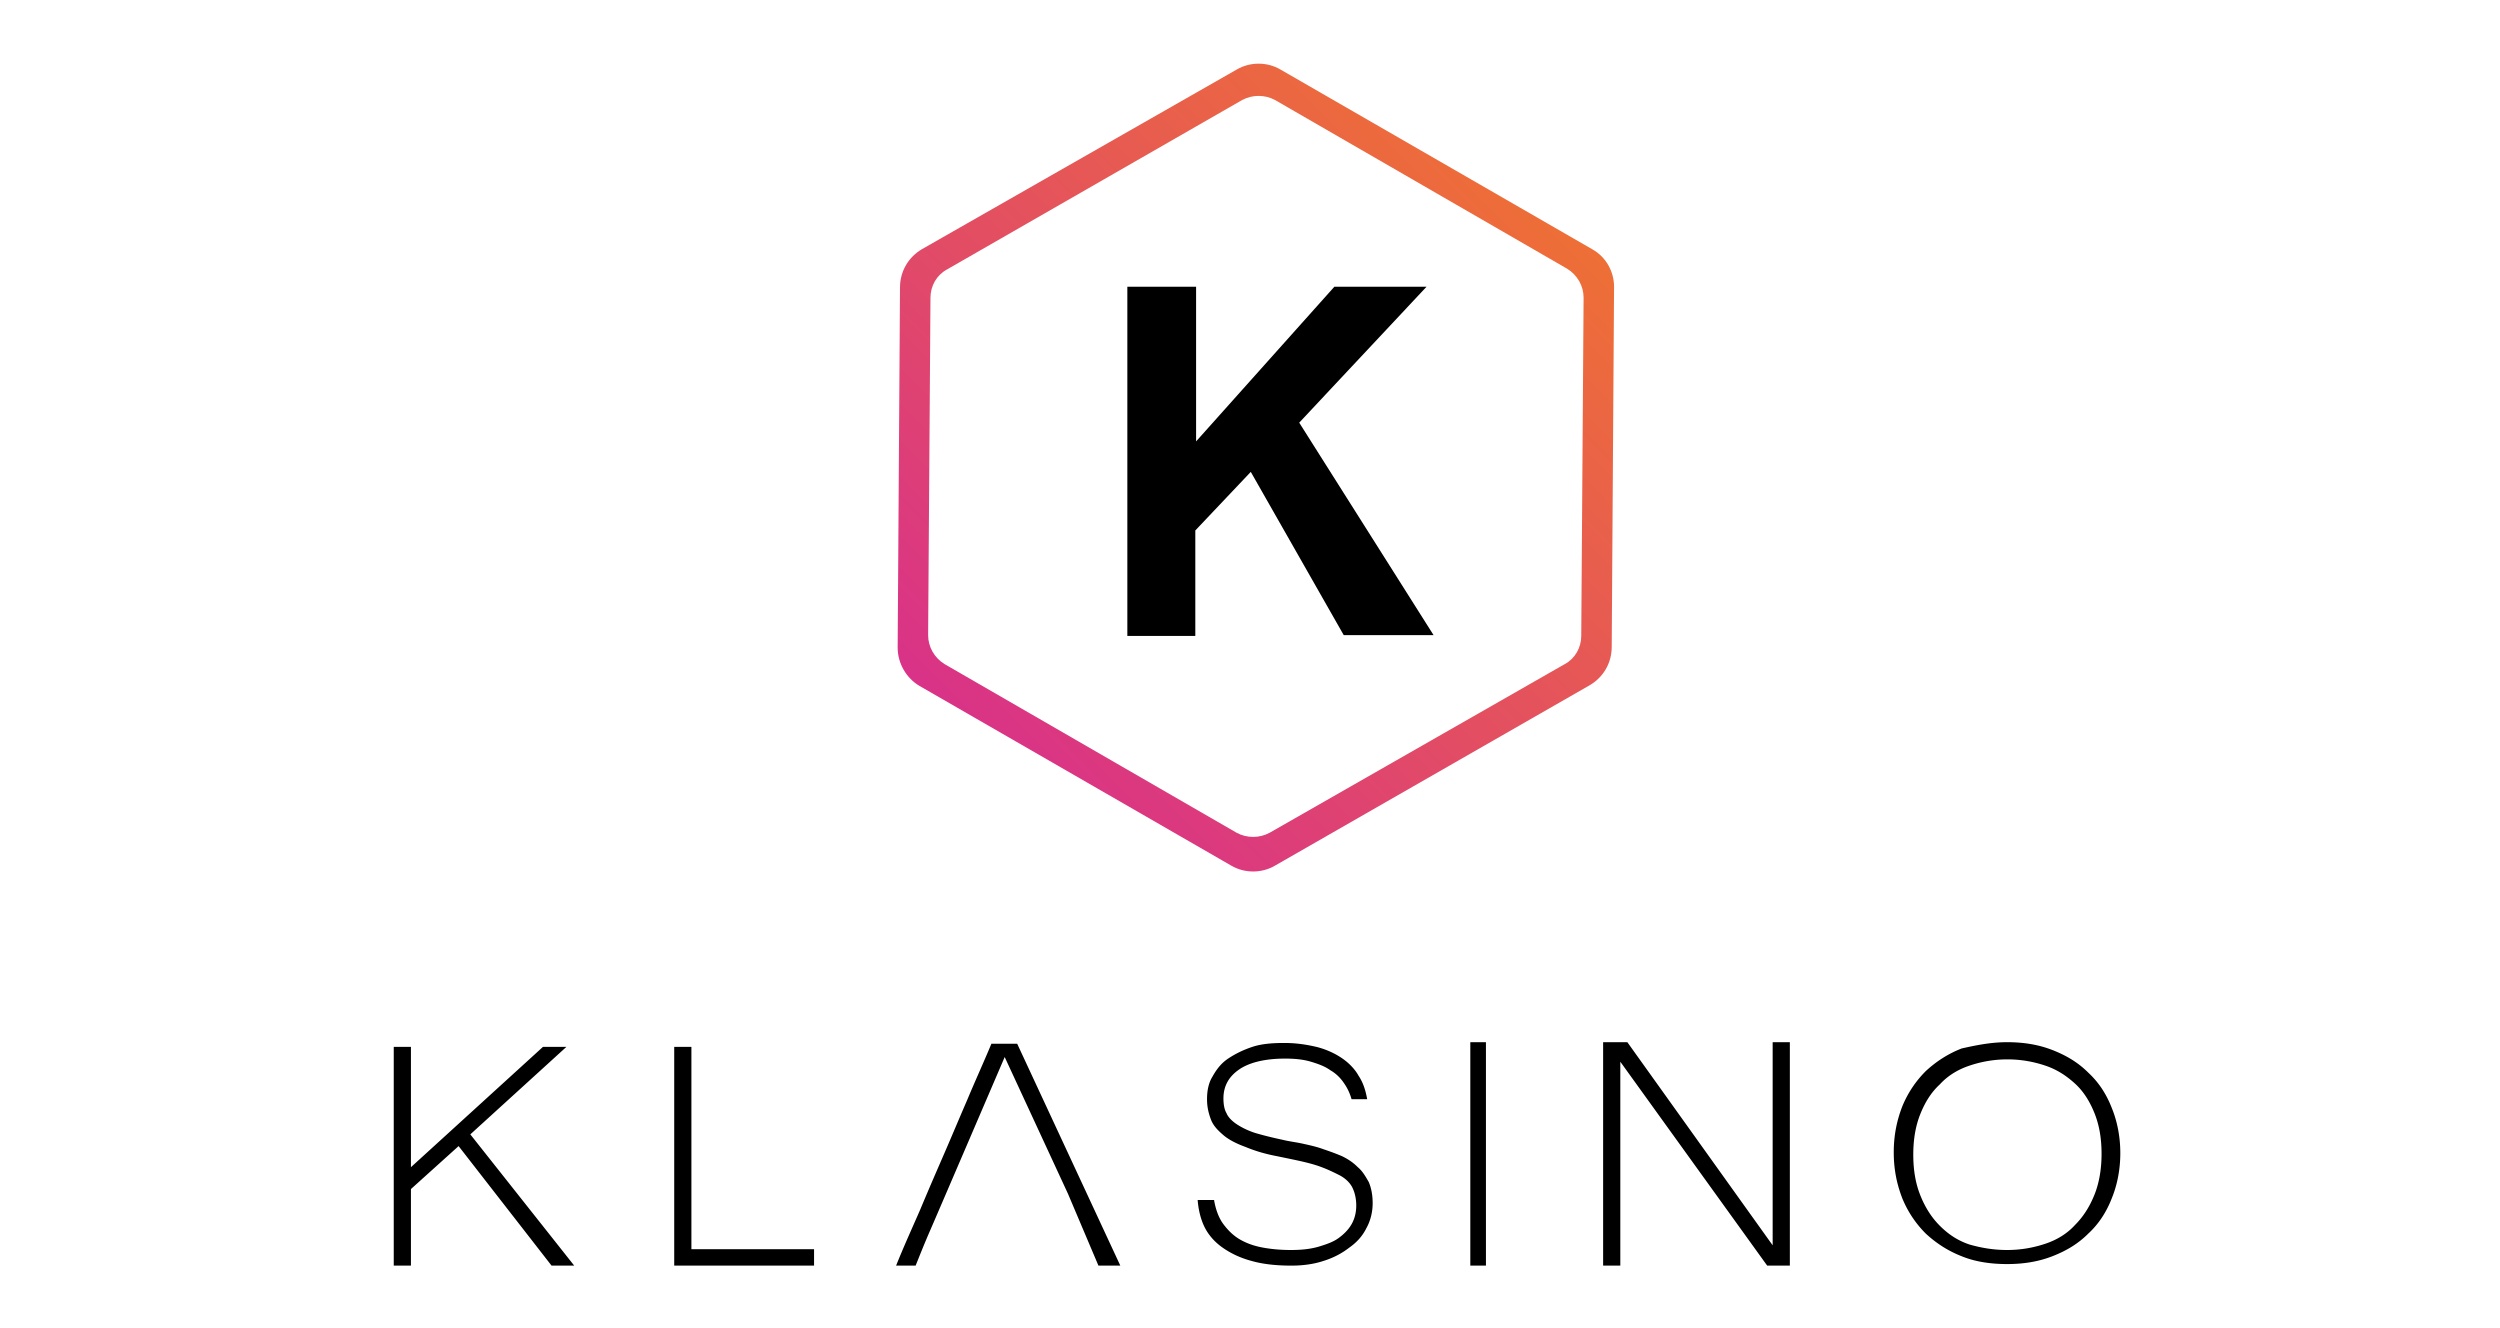
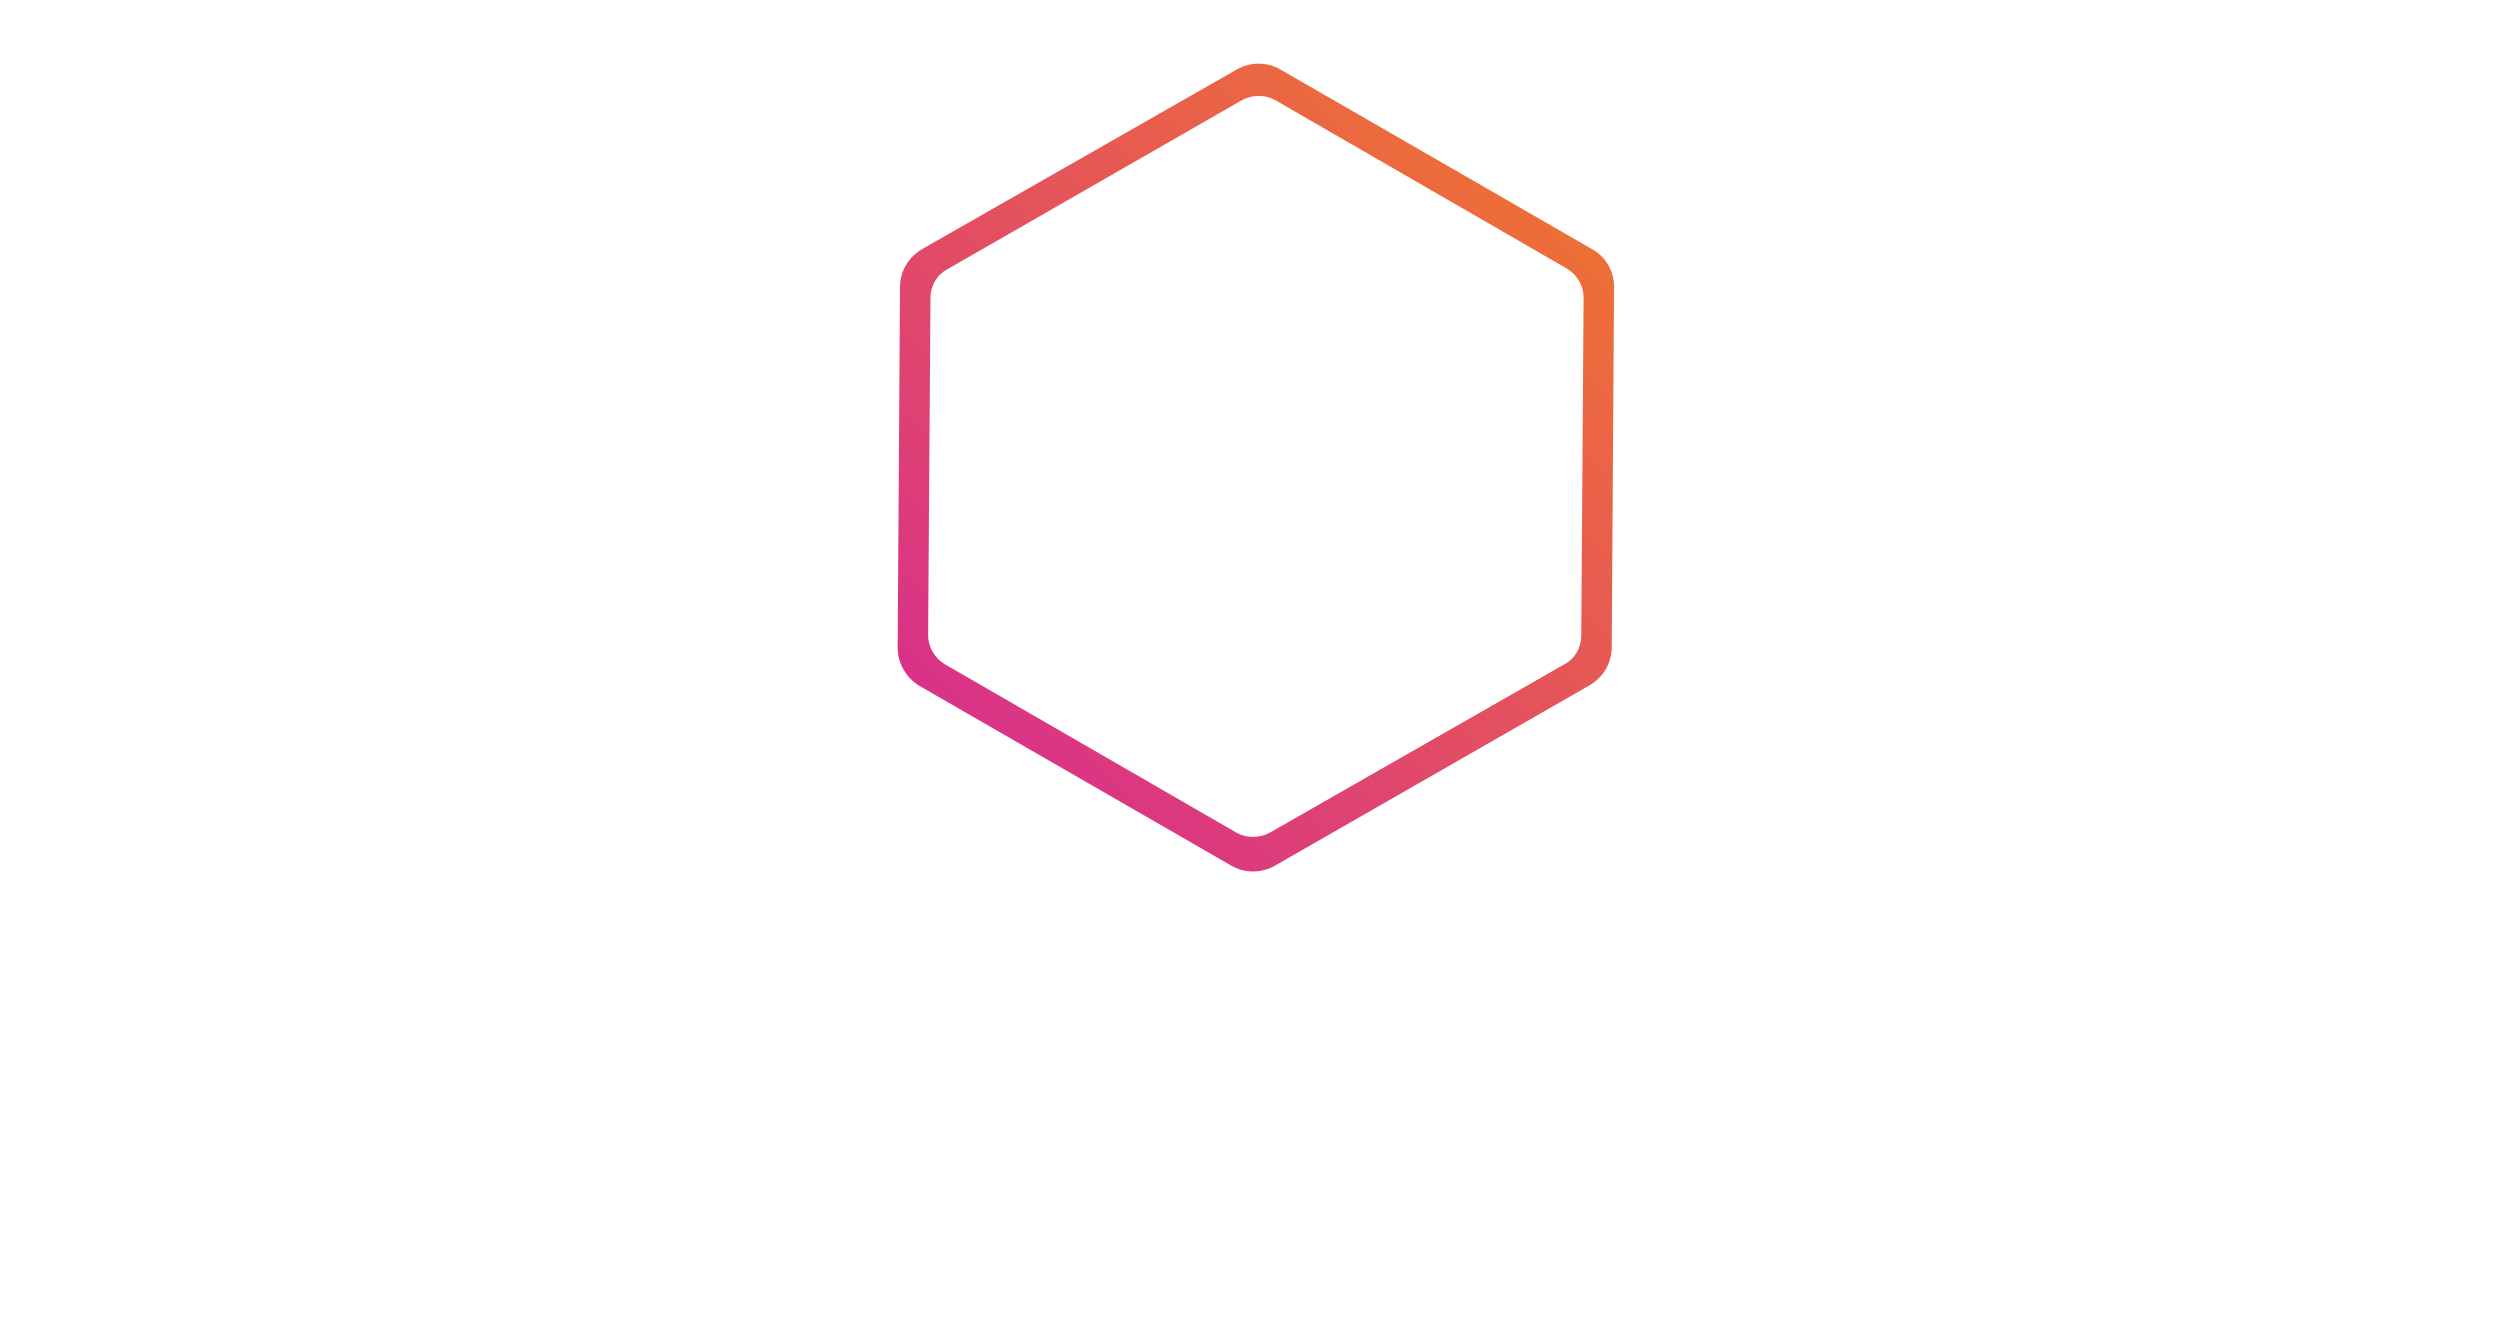
<svg xmlns="http://www.w3.org/2000/svg" viewBox="0 0 320 170">
  <linearGradient id="a" gradientUnits="userSpaceOnUse" x1="125.075" y1="95.432" x2="196.362" y2="24.146">
    <stop offset="0" stop-color="#d93288" />
    <stop offset="1" stop-color="#ee6f36" />
  </linearGradient>
  <path d="M203.8 31.9l-39.9-23c-1.7-1-3.9-1-5.6 0l-40.3 23c-1.7 1-2.8 2.8-2.8 4.9l-.3 46.1c0 2 1.1 3.9 2.8 4.9l39.9 23c1.7 1 3.9 1 5.6 0l40.3-23.1c1.7-1 2.8-2.8 2.8-4.9l.3-46.1c0-1.9-1-3.8-2.8-4.8zm-1.4 49.5c0 1.5-.8 2.9-2.1 3.6l-37.8 21.6c-1.3.7-2.9.7-4.2 0L120.9 85c-1.3-.8-2.1-2.2-2.1-3.7l.3-43.2c0-1.5.8-2.9 2.1-3.6L159 12.8c1.3-.7 2.9-.7 4.2 0l37.4 21.6c1.3.8 2.1 2.2 2.1 3.7l-.3 43.3z" fill="url(#a)" />
-   <path d="M144.3 81.3V36.7h8.8v19.8l17.7-19.8h11.8l-16.3 17.4 17.2 27.2H172l-11.9-20.9-7.1 7.5v13.5h-8.7zM73.5 162h-2.9l-11.9-15.3-6.1 5.5v9.8h-2.2v-28h2.2v15.4L69.5 134h3l-12.3 11.2L73.5 162zM104.3 162h-18v-28h2.2v25.9h15.7v2.1zM143.4 162h-2.8l-3.9-9.2-8.1-17.5c-.6 1.4-8.8 20.5-9.5 22.1-.7 1.6-1.3 3.1-1.9 4.6h-2.5c1-2.5 2.1-4.9 3.1-7.2 1-2.4 2-4.7 3-7s2-4.7 3-7c1-2.4 2.1-4.8 3.1-7.2h3.3l13.2 28.4zM165.3 162c-2 0-3.7-.2-5.1-.6-1.5-.4-2.7-1-3.7-1.7s-1.8-1.6-2.3-2.6c-.5-1-.8-2.2-.9-3.5h2.1c.2 1.2.6 2.3 1.2 3.1.6.8 1.3 1.5 2.2 2 .9.5 1.8.8 2.9 1 1.1.2 2.3.3 3.5.3 1.3 0 2.4-.1 3.5-.4 1-.3 1.9-.6 2.6-1.1.7-.5 1.3-1.1 1.7-1.8.4-.7.6-1.5.6-2.4 0-.9-.2-1.7-.5-2.3-.3-.6-.9-1.2-1.7-1.6s-1.8-.9-3.1-1.3-2.9-.7-4.8-1.1c-1.6-.3-2.9-.7-4.1-1.2-1.1-.4-2.1-.9-2.8-1.5-.7-.6-1.3-1.2-1.6-2s-.5-1.6-.5-2.6c0-1.1.2-2.1.7-2.9.5-.9 1.1-1.7 2-2.3.9-.6 1.9-1.1 3.1-1.5 1.2-.4 2.6-.5 4.1-.5 1.5 0 2.8.2 4.1.5 1.2.3 2.3.8 3.2 1.4.9.6 1.7 1.4 2.2 2.3.6.9.9 1.9 1.1 3h-2c-.2-.7-.5-1.4-1-2.1-.4-.6-1-1.2-1.7-1.6-.7-.5-1.5-.8-2.5-1.1-1-.3-2.1-.4-3.3-.4-2.6 0-4.6.5-5.9 1.4-1.3.9-2 2.1-2 3.7 0 .7.1 1.4.4 1.9.2.5.7 1 1.3 1.4.6.4 1.4.8 2.3 1.1 1 .3 2.2.6 3.6.9.8.2 1.7.3 2.6.5.9.2 1.8.4 2.6.7.9.3 1.7.6 2.4.9.8.4 1.4.8 2 1.4.6.5 1 1.2 1.4 1.9.3.7.5 1.6.5 2.7 0 1.2-.3 2.3-.8 3.2-.5 1-1.2 1.8-2.2 2.5-.9.7-2 1.3-3.3 1.7-1.2.4-2.6.6-4.1.6zM190.2 162h-2v-28.6h2V162zM229.1 162h-2.9l-18.8-26.1V162h-2.2v-28.6h3.1l18.6 26v-26h2.2V162zM256.9 133.4c2.1 0 4 .3 5.8 1 1.8.7 3.3 1.6 4.6 2.9 1.3 1.2 2.3 2.7 3 4.5.7 1.7 1.1 3.7 1.1 5.8 0 2.1-.4 4.1-1.1 5.8-.7 1.8-1.7 3.3-3 4.5-1.3 1.3-2.8 2.2-4.6 2.9-1.8.7-3.7 1-5.8 1-2.1 0-4.1-.3-5.8-1-1.8-.7-3.3-1.7-4.6-2.9-1.3-1.3-2.3-2.8-3-4.5-.7-1.8-1.1-3.7-1.1-5.9s.4-4.1 1.1-5.9c.7-1.7 1.7-3.2 3-4.5 1.3-1.2 2.8-2.2 4.6-2.9 1.8-.4 3.7-.8 5.8-.8zm0 26.6c1.8 0 3.4-.3 4.9-.8 1.5-.5 2.8-1.3 3.8-2.4 1.1-1.1 1.9-2.4 2.5-3.9.6-1.5.9-3.3.9-5.2 0-2-.3-3.7-.9-5.2s-1.4-2.8-2.5-3.8-2.3-1.8-3.8-2.3a15.098 15.098 0 00-9.7 0c-1.5.5-2.8 1.3-3.8 2.4-1.1 1-1.9 2.3-2.5 3.8-.6 1.5-.9 3.2-.9 5.2s.3 3.7.9 5.2c.6 1.5 1.4 2.8 2.5 3.9s2.3 1.9 3.8 2.4c1.4.4 3 .7 4.8.7z" />
</svg>